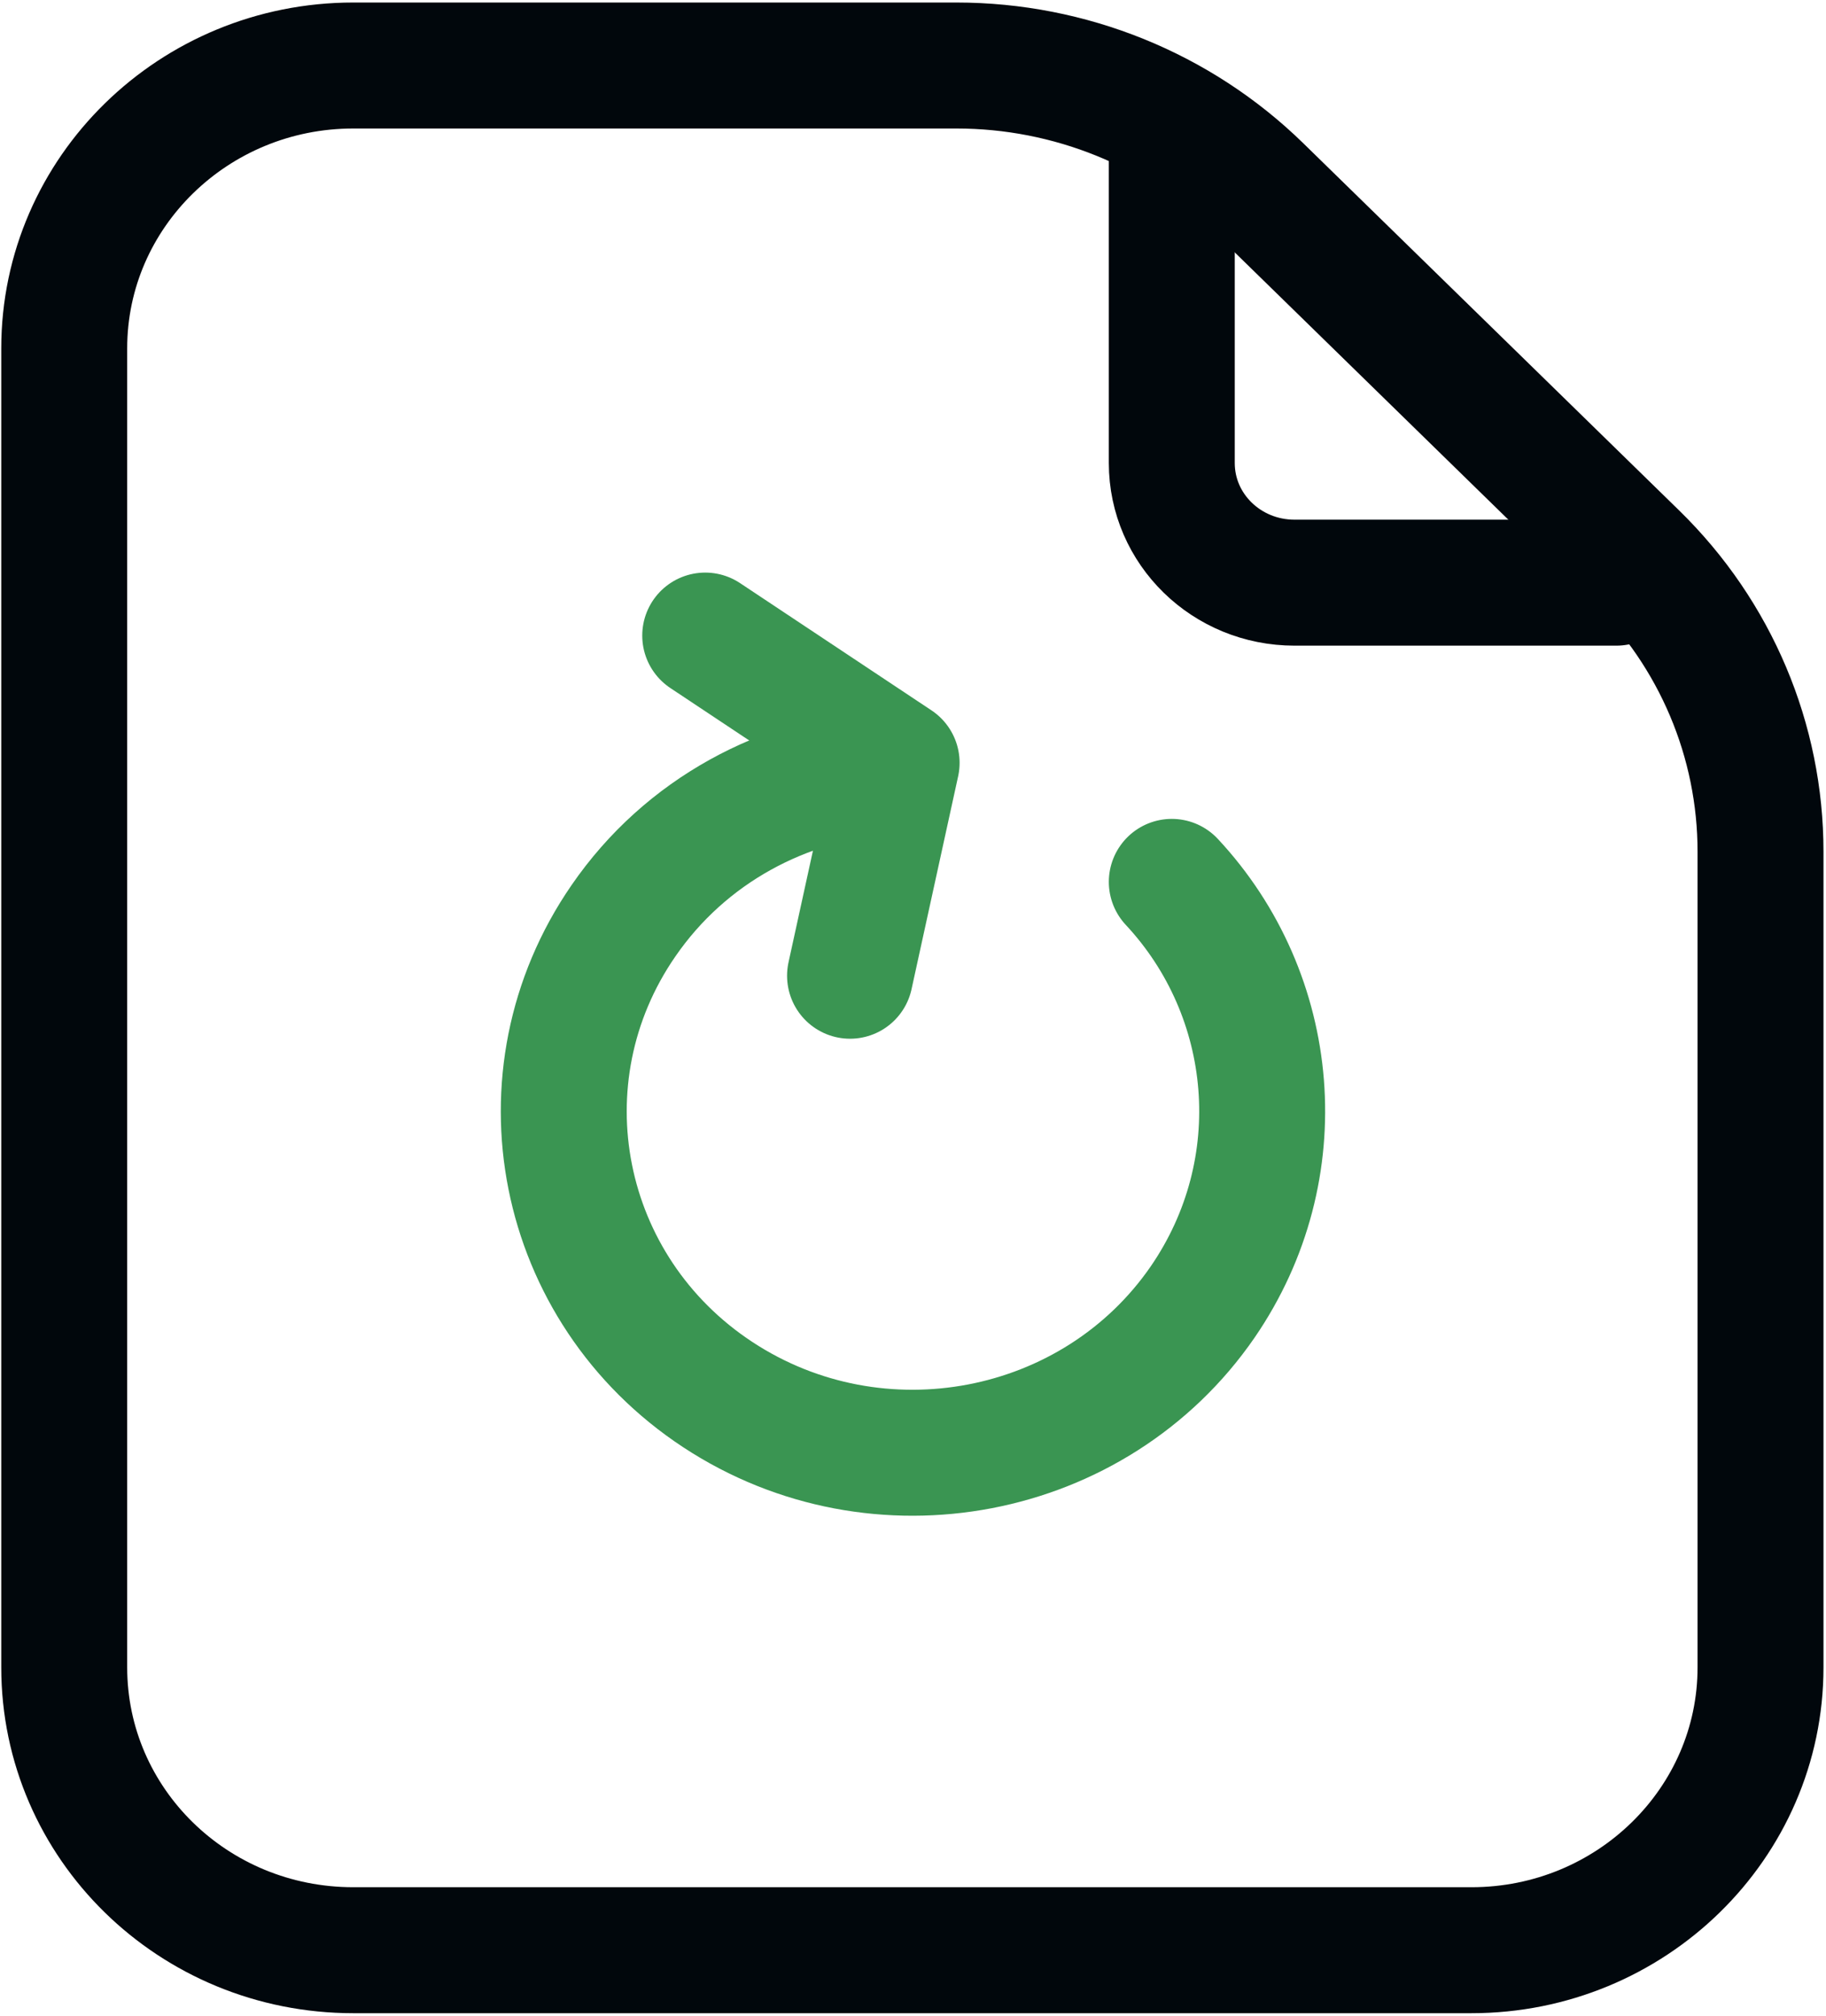
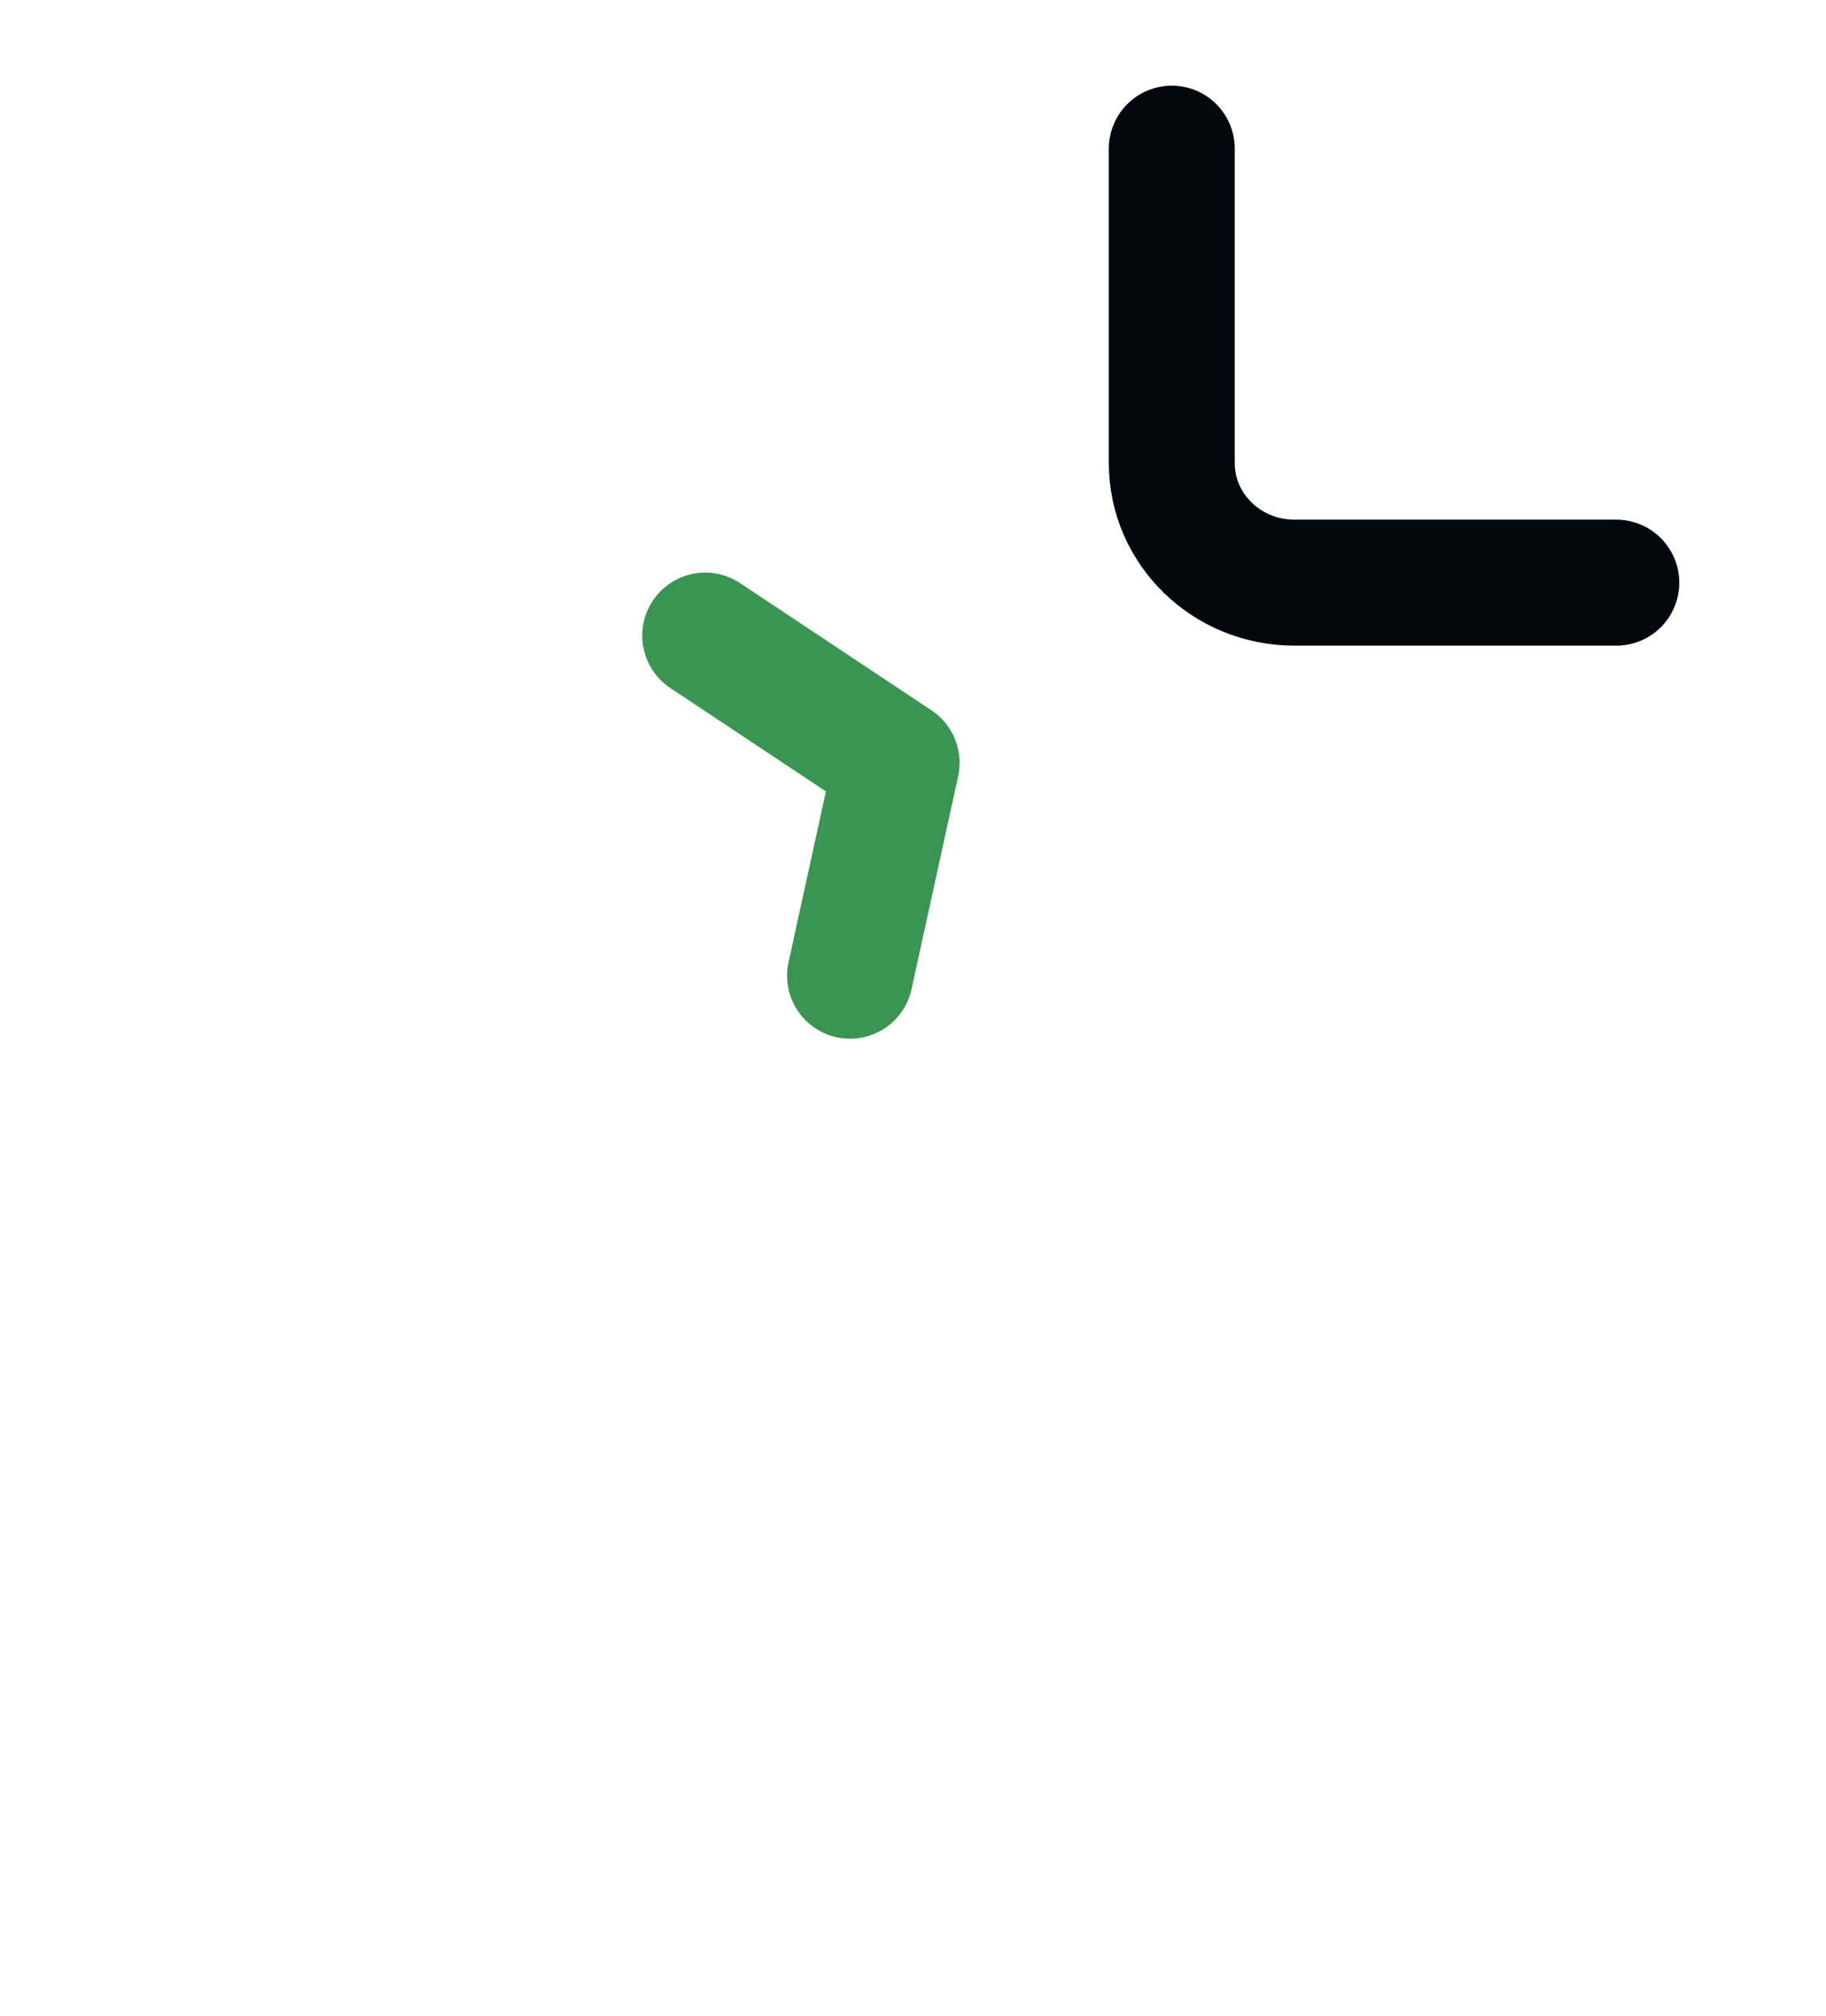
<svg xmlns="http://www.w3.org/2000/svg" id="Layer_4" width="29" height="32" viewBox="0 0 29 32">
  <defs>
    <style>.cls-1,.cls-2{stroke:#3a9552;}.cls-1,.cls-2,.cls-3{fill:none;stroke-linecap:round;stroke-width:2px;}.cls-1,.cls-3{stroke-linejoin:round;}.cls-2{stroke-miterlimit:10;}.cls-3{stroke:#01070c;}</style>
  </defs>
  <polyline class="cls-1" points="11.2 10.09 14.24 12.11 13.5 15.49" />
-   <path class="cls-2" d="m18.61,14c1.68,1.8,1.94,4.56.49,6.67-1.71,2.48-5.16,3.14-7.7,1.47s-3.21-5.04-1.5-7.52c.99-1.44,2.56-2.26,4.2-2.38" />
  <path class="cls-3" d="m18.61,2.36v4.99c0,1.05.87,1.9,1.95,1.9h5.11" />
-   <path class="cls-3" d="m23.37,30.96H5.61c-2.54,0-4.59-2.01-4.59-4.49V5.53C1.02,3.05,3.08,1.04,5.61,1.04h9.58c1.8,0,3.53.7,4.81,1.95l5.97,5.83c1.28,1.25,1.99,2.94,1.99,4.7v12.95c0,2.48-2.06,4.49-4.59,4.49Z" />
</svg>